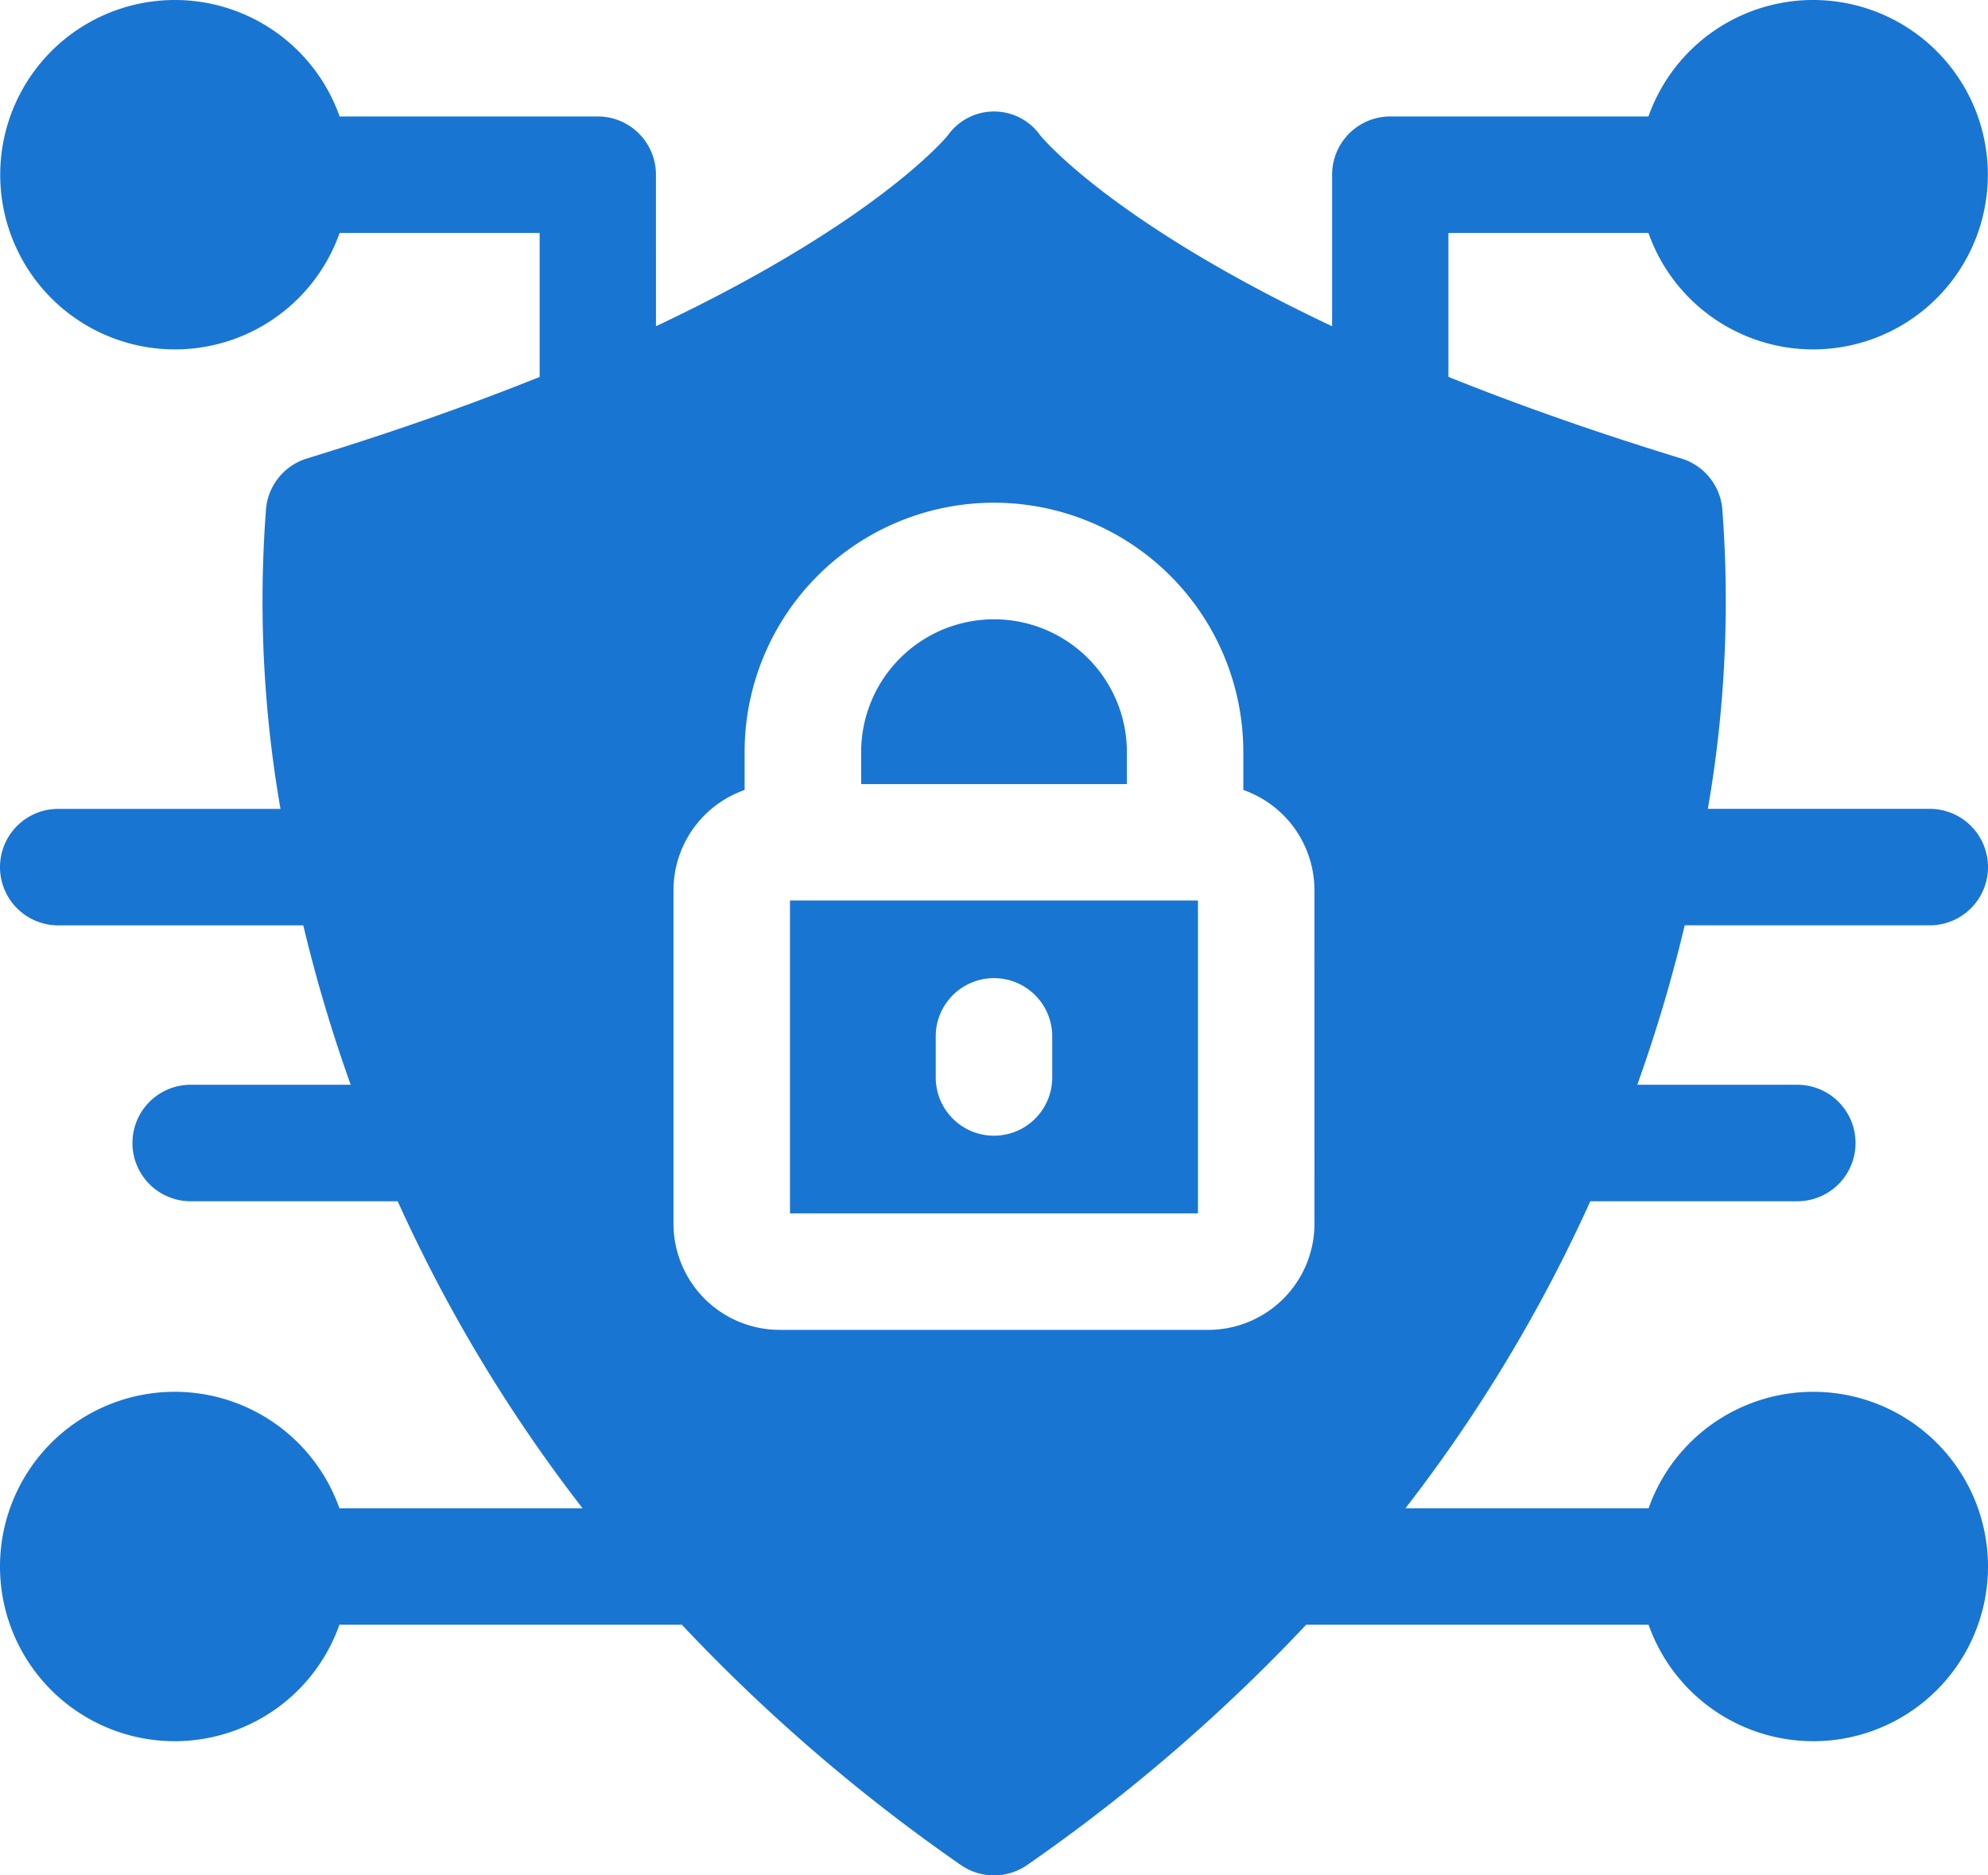
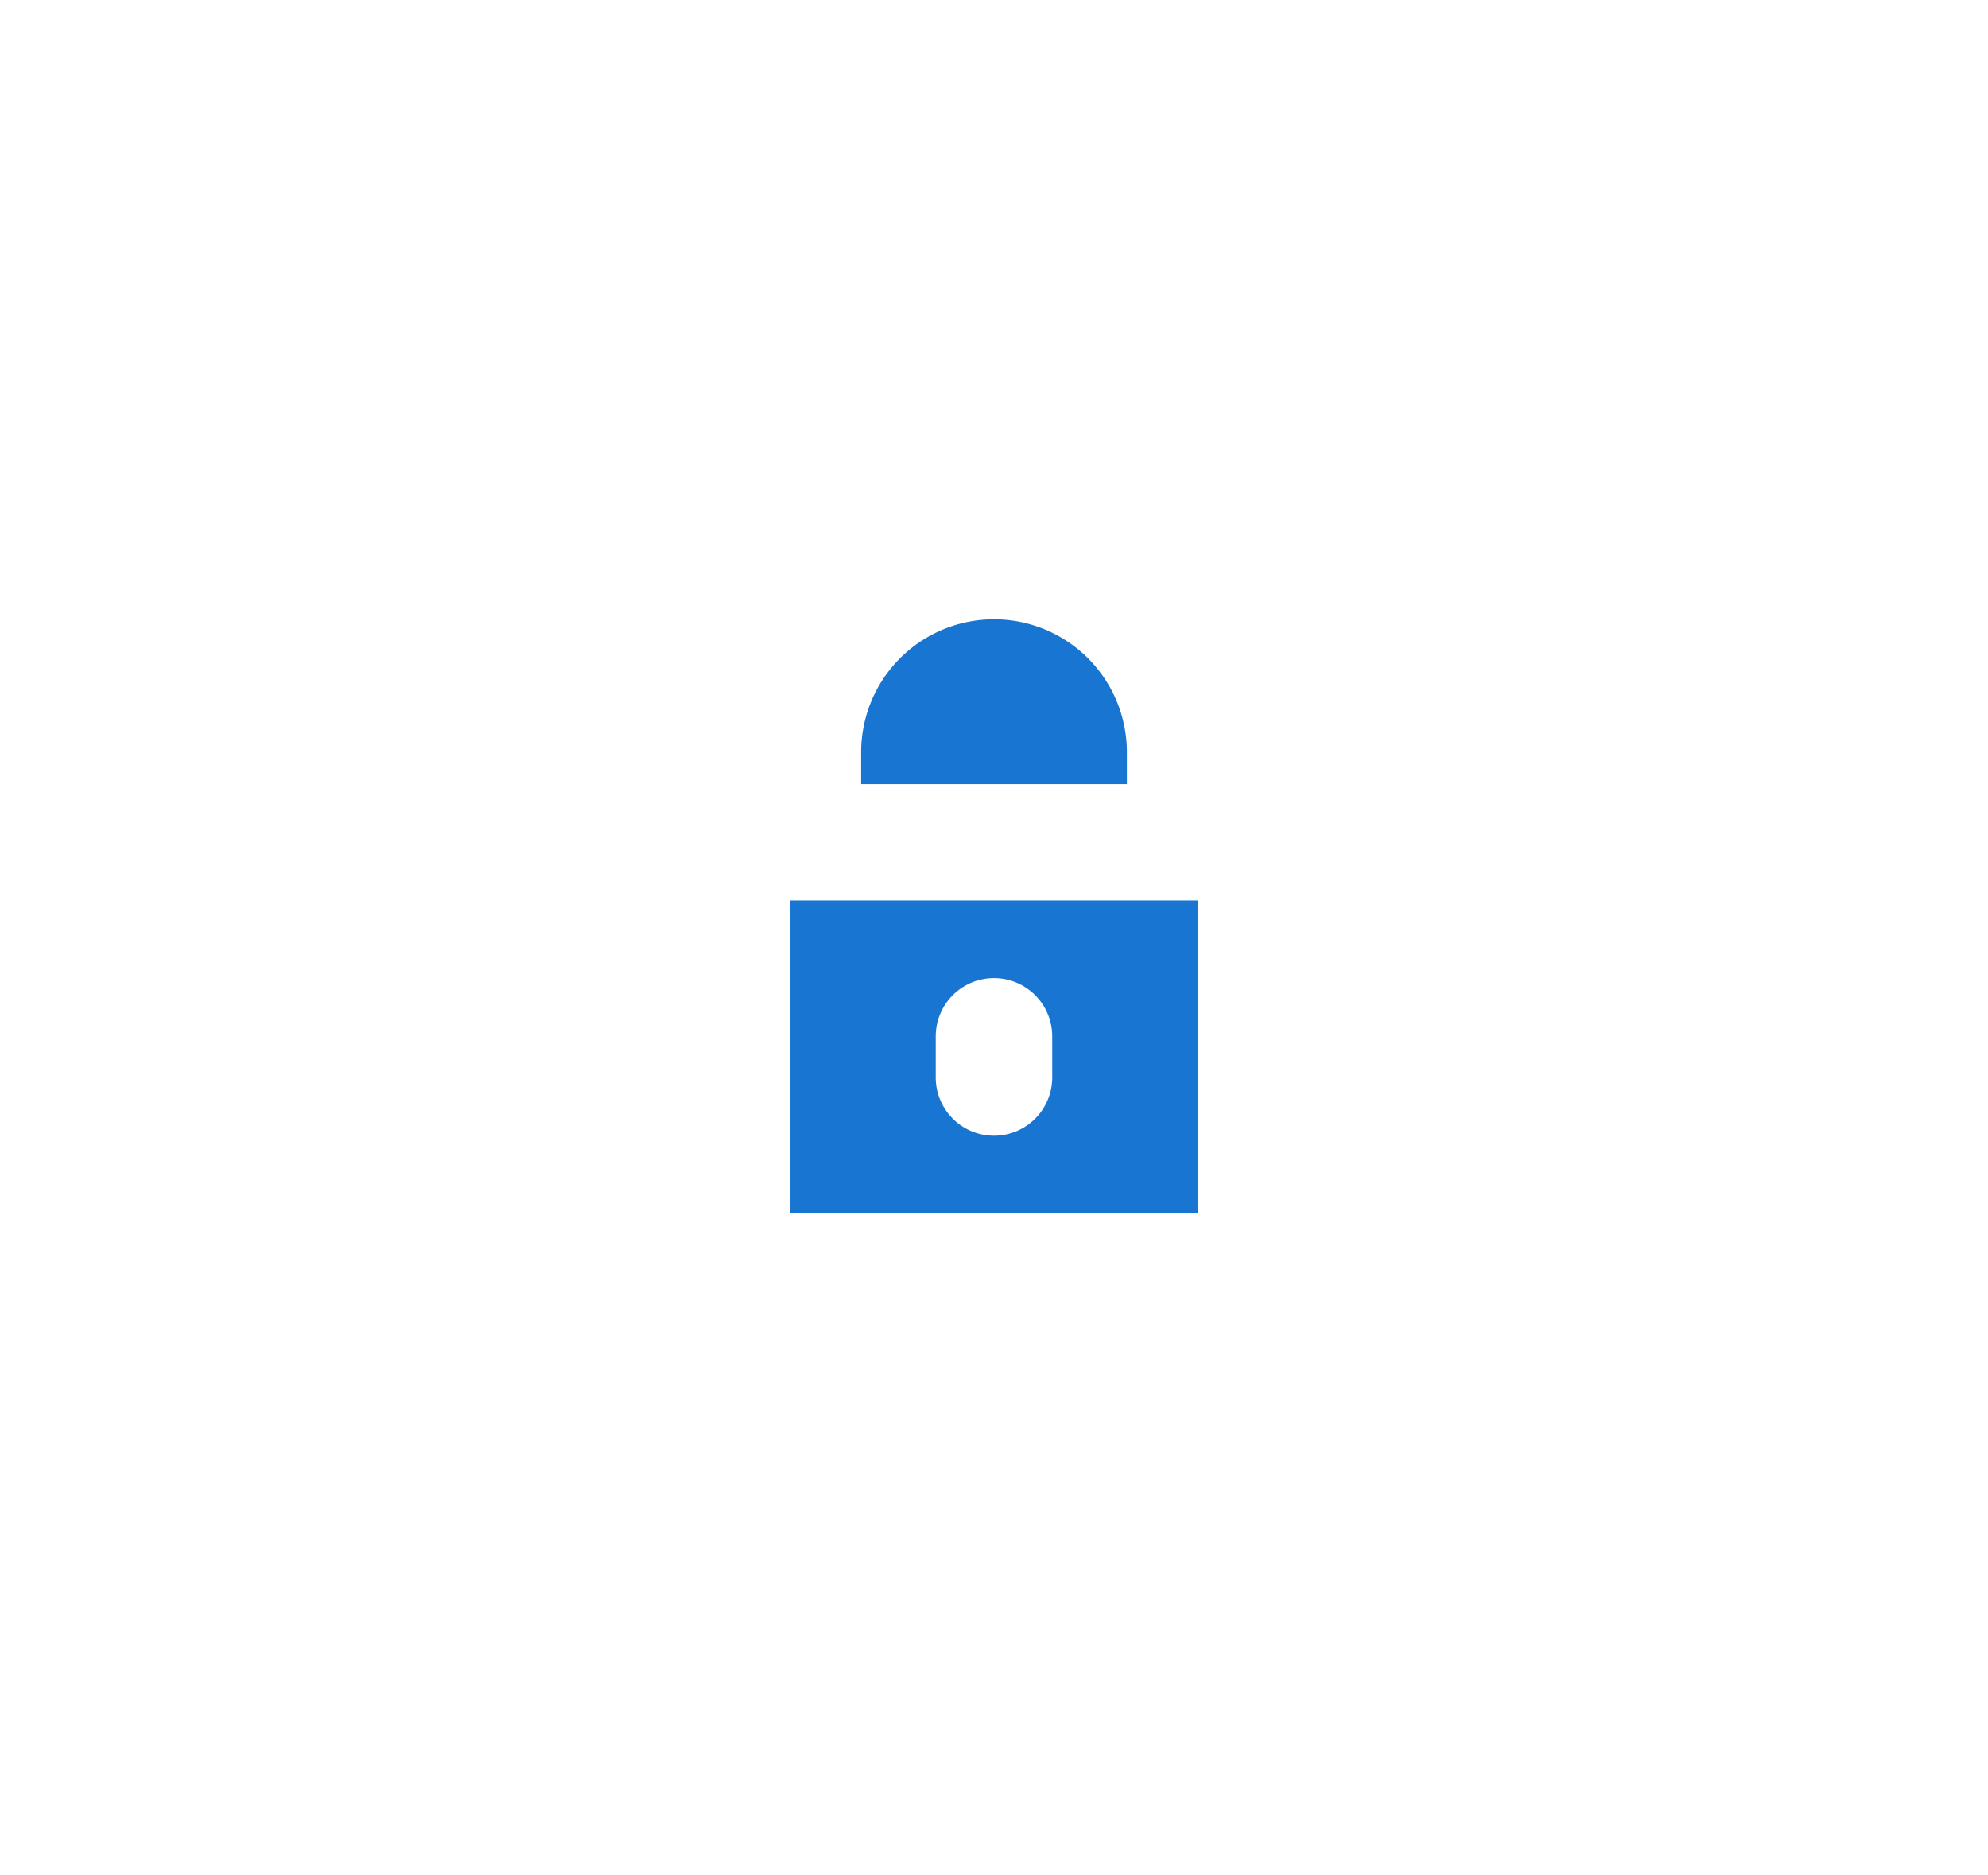
<svg xmlns="http://www.w3.org/2000/svg" width="55.461" height="52.317" viewBox="0 0 55.461 52.317">
  <g id="Group_159" data-name="Group 159" transform="translate(0 -14.51)">
-     <path id="Path_78" data-name="Path 78" d="M47,40.326h6.836a1.625,1.625,0,1,0,0-3.25H47.645a33.788,33.788,0,0,0,.4-8.408A1.624,1.624,0,0,0,46.9,27.3c-2.469-.756-4.62-1.523-6.492-2.275V21.009h5.58a4.874,4.874,0,1,0,0-3.25h-7.2a1.624,1.624,0,0,0-1.625,1.625v4.228c-6.023-2.843-8.019-5.176-8.139-5.321a1.581,1.581,0,0,0-2.585,0c-.12.145-2.117,2.477-8.139,5.321V19.384a1.624,1.624,0,0,0-1.625-1.625h-7.2a4.874,4.874,0,1,0,0,3.25h5.58v4.017c-1.872.752-4.023,1.519-6.492,2.275a1.624,1.624,0,0,0-1.138,1.368,33.789,33.789,0,0,0,.4,8.408H1.625a1.625,1.625,0,1,0,0,3.25H8.461a42.251,42.251,0,0,0,1.323,4.447H5.32a1.625,1.625,0,1,0,0,3.25h5.775a42.635,42.635,0,0,0,5.157,8.565H9.469a4.874,4.874,0,1,0,0,3.25h9.553a49.263,49.263,0,0,0,7.779,6.7,1.623,1.623,0,0,0,1.859,0,49.263,49.263,0,0,0,7.779-6.7h9.553a4.874,4.874,0,1,0,0-3.25H39.209a42.636,42.636,0,0,0,5.157-8.565h5.775a1.625,1.625,0,0,0,0-3.25H45.677A42.274,42.274,0,0,0,47,40.326ZM36.671,48.65a2.964,2.964,0,0,1-2.962,2.962H21.751a2.964,2.964,0,0,1-2.962-2.962v-9.3a2.966,2.966,0,0,1,1.984-2.8V35.492a6.956,6.956,0,1,1,13.913,0v1.057a2.966,2.966,0,0,1,1.984,2.8Z" transform="translate(0)" fill="#1975d2" />
    <path id="Path_79" data-name="Path 79" d="M203.46,246.44v8.729h11.382V246.44Zm7.316,4.937a1.625,1.625,0,1,1-3.25,0v-1.146a1.625,1.625,0,1,1,3.25,0Z" transform="translate(-181.421 -206.807)" fill="#1975d2" />
    <path id="Path_80" data-name="Path 80" d="M229.194,177.7v.891H221.78V177.7a3.707,3.707,0,1,1,7.414,0Z" transform="translate(-197.756 -142.205)" fill="#1975d2" />
  </g>
</svg>